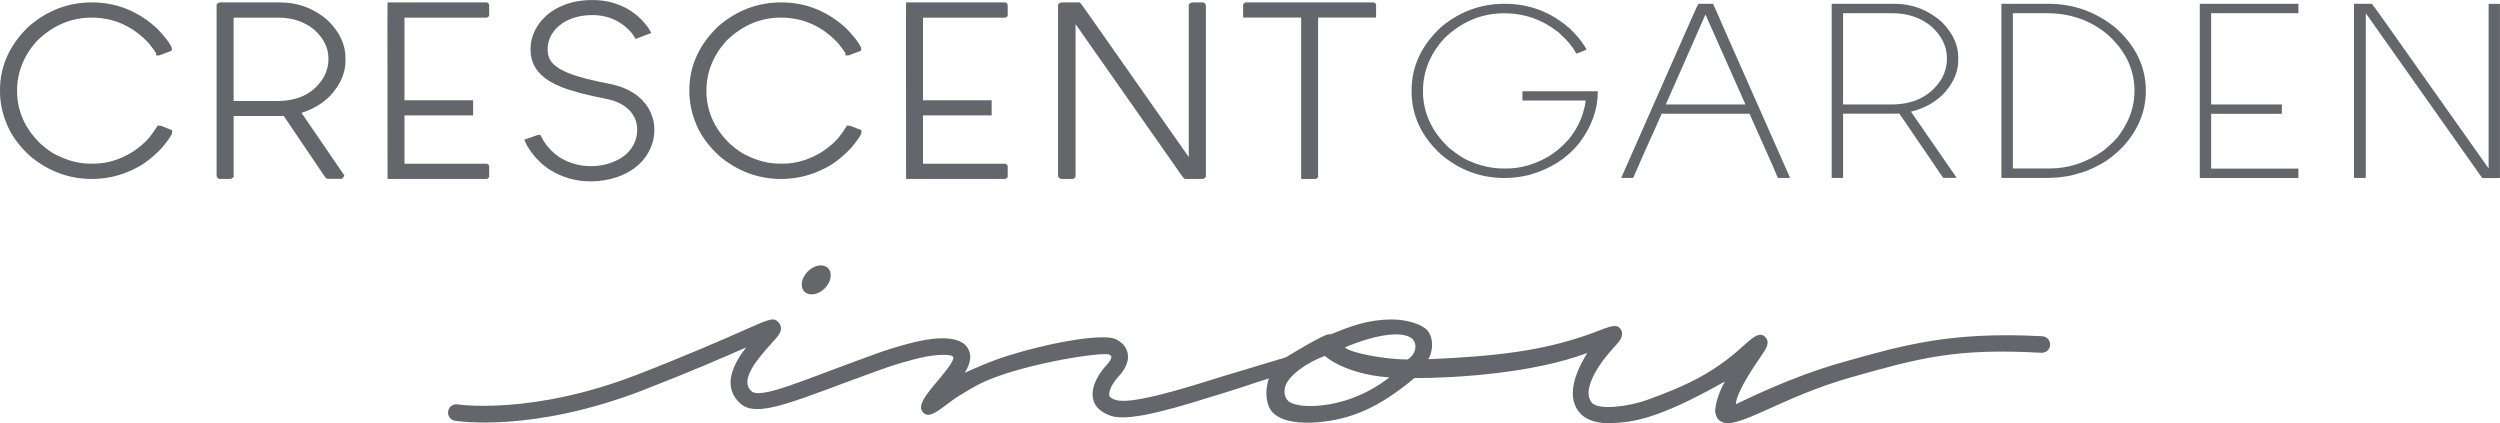
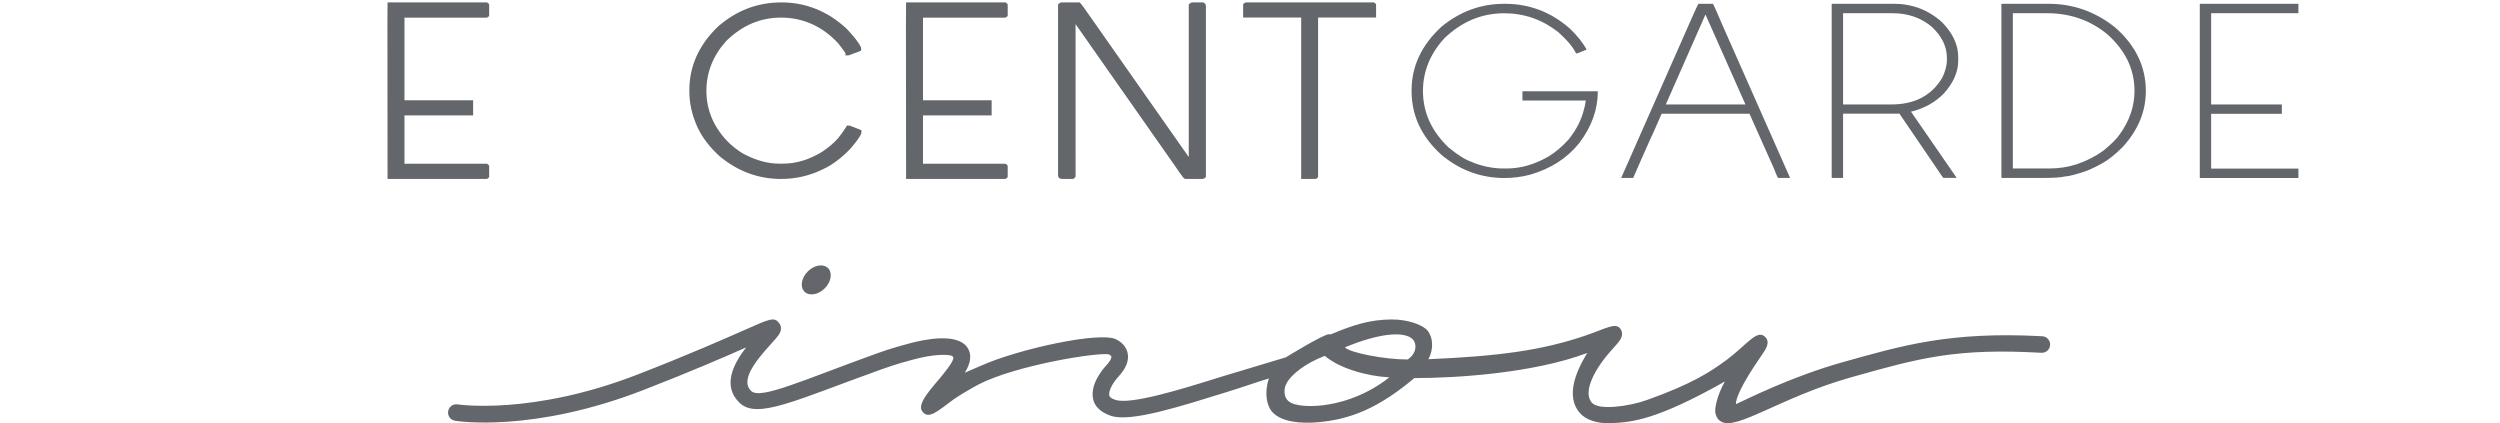
<svg xmlns="http://www.w3.org/2000/svg" xmlns:ns1="http://sodipodi.sourceforge.net/DTD/sodipodi-0.dtd" xmlns:ns2="http://www.inkscape.org/namespaces/inkscape" id="Layer_2" viewBox="0 0 546.64 92.56" version="1.1" ns1:docname="CrescentGarden_Inou_Purple.svg" ns2:version="1.3.2 (091e20e, 2023-11-25, custom)">
  <ns1:namedview id="namedview11" pagecolor="#505050" bordercolor="#eeeeee" borderopacity="1" ns2:showpageshadow="0" ns2:pageopacity="0" ns2:pagecheckerboard="0" ns2:deskcolor="#d1d1d1" ns2:zoom="1.2211122" ns2:cx="402.09245" ns2:cy="27.434006" ns2:window-width="1920" ns2:window-height="1009" ns2:window-x="-8" ns2:window-y="-8" ns2:window-maximized="1" ns2:current-layer="Layer_2" />
  <defs id="defs1">
    <style id="style1">.cls-1{fill:#553372;stroke-width:0px;}</style>
  </defs>
  <g id="version_10" style="fill:#63666a;fill-opacity:1">
    <ellipse class="cls-1" cx="178.48" cy="61.2" rx="3.64" ry="2.62" transform="translate(9 144.13) rotate(-45)" id="ellipse1" style="fill:#63666a;fill-opacity:1" />
-     <path class="cls-1" d="M34.47,27.45l-.19.31c-.52.85-1.13,1.7-1.8,2.51-.9,1.01-2.06,1.99-3.43,2.91-2.82,1.73-5.68,2.6-8.52,2.6h-.89c-2.33,0-4.75-.62-7.23-1.86-.91-.4-2.11-1.23-3.53-2.47-3.42-3.3-5.15-7.2-5.15-11.6,0-3.99,1.44-7.63,4.24-10.79,3.46-3.45,7.52-5.21,12.07-5.21,4.86,0,9.1,1.92,12.56,5.68,1.1,1.42,1.43,1.91,1.52,2.07l.02.51h.66l2.35-.86.42-.21v-.45l-.06-.28c-.44-.96-1.45-2.27-3.11-4.03C30.27,2.47,25.5.53,20.19.53h-.15c-5.13,0-9.76,1.77-13.78,5.28C2.1,9.79,0,14.47,0,19.71v.25c0,2.56.57,5.15,1.71,7.71,1.03,2.28,2.67,4.45,4.89,6.47,3.96,3.31,8.49,4.99,13.48,4.99,3.27,0,6.4-.74,9.29-2.2,1.92-.88,3.91-2.39,5.95-4.51,1.28-1.52,2.02-2.57,2.28-3.21l.05-.74-2.5-.98-.67-.04Z" id="path1" style="fill:#63666a;fill-opacity:1" />
-     <path class="cls-1" d="M61.19.53h-13.08l-.33.08-.42.35v37.43l.09.38.42.35h2.47l.33-.08.42-.35v-13.32h9.84l1.11-.02,6.98,10.32c2.14,3.22,2.18,3.24,2.38,3.35l.14.08h2.94l.4-.05.42-.68-9.38-13.7c2.52-.77,4.67-2.06,6.4-3.85,2.14-2.39,3.22-4.91,3.22-7.49v-.74c0-2.76-1.21-5.42-3.64-7.92-3.03-2.75-6.63-4.14-10.71-4.14ZM51.08,3.86h9.83c3.09,0,5.74.92,7.87,2.7,2.04,1.89,3.03,3.92,3.03,6.19v.41c0,1.13-.32,2.34-.92,3.56-2.15,3.61-5.5,5.36-10.23,5.36h-9.58V3.86Z" id="path2" style="fill:#63666a;fill-opacity:1" />
    <polygon class="cls-1" points="106.51 .53 84.74 .53 84.71 4.96 84.74 39.13 106.27 39.13 106.55 39.1 106.96 38.74 106.96 36.49 106.93 36.15 106.51 35.8 88.44 35.8 88.44 25.23 103.45 25.23 103.45 21.93 88.44 21.93 88.44 3.86 106.27 3.86 106.53 3.84 106.96 3.5 106.96 1.22 106.93 .88 106.51 .53" id="polygon2" style="fill:#63666a;fill-opacity:1" />
-     <path class="cls-1" d="M140.6,22.07c-.13-.16-.41-.46-1.45-1.3-.91-.63-1.77-1.12-2.56-1.44-.72-.32-1.61-.61-2.65-.86-2.22-.43-4.1-.84-5.58-1.21-2.34-.61-4.11-1.22-5.27-1.82-.5-.23-1.08-.6-1.7-1.09-1.11-.88-1.65-2.05-1.65-3.59,0-1.62.58-3.07,1.76-4.42.39-.43.92-.88,1.55-1.31,1.8-1.15,3.96-1.73,6.49-1.73,2.36,0,4.48.62,6.31,1.86.47.3.96.7,1.46,1.19.62.6,1.09,1.16,1.38,1.68l.28.49,3.44-1.31-.37-.66c-.27-.49-.71-1.07-1.3-1.73-.15-.2-.47-.57-1.62-1.57-.76-.59-1.42-1.04-1.95-1.33-2.31-1.27-4.82-1.91-7.47-1.91h-.37c-1.27,0-2.61.15-4.01.45-.87.21-1.74.51-2.59.88-.59.27-1.14.55-1.58.83-.36.18-.88.56-1.69,1.23-.44.42-.81.8-1.13,1.16-1.54,1.91-2.32,3.97-2.32,6.12v.18c0,2.92,1.41,5.25,4.21,6.93.81.48,1.64.89,2.47,1.21,2.23.91,5.66,1.81,10.16,2.68.7.16,1.29.33,1.75.51.5.19.98.42,1.5.73.12.05.45.24,1.2.86,1.37,1.31,2.03,2.8,2.03,4.62,0,.85-.16,1.71-.48,2.54-.37.97-1.02,1.91-1.89,2.74-.73.61-1.17.89-1.43,1.03-1.93,1.08-4.06,1.62-6.34,1.62s-4.48-.57-6.46-1.71c-.22-.11-.66-.39-1.45-1.03-.68-.6-1.18-1.11-1.51-1.52-.58-.73-1.06-1.47-1.42-2.2l-.18-.37h-.41c-.15,0-.21,0-2.45.8l-.69.25.65,1.35c.44.73.83,1.29,1.16,1.7.41.58,1.06,1.28,2.02,2.19.69.56,1.26.99,1.68,1.27,2.71,1.72,5.76,2.6,9.07,2.6,2,0,3.96-.33,5.85-.98,2.81-1.01,4.95-2.6,6.36-4.73,1.1-1.78,1.66-3.59,1.66-5.39v-.33c0-1.52-.42-3.04-1.26-4.54-.35-.58-.76-1.13-1.21-1.6Z" id="path3" style="fill:#63666a;fill-opacity:1" />
    <path class="cls-1" d="M185.2,27.45l-.19.31c-.52.85-1.13,1.7-1.8,2.51-.9,1.01-2.06,1.99-3.43,2.91-2.82,1.73-5.68,2.6-8.52,2.6h-.89c-2.33,0-4.75-.62-7.23-1.86-.91-.4-2.11-1.23-3.53-2.47-3.42-3.3-5.15-7.2-5.15-11.6,0-3.99,1.44-7.63,4.24-10.79,3.46-3.46,7.52-5.21,12.07-5.21,4.86,0,9.1,1.92,12.56,5.68,1.1,1.42,1.42,1.91,1.52,2.07l.02.51h.66l2.35-.86.42-.21v-.45l-.06-.28c-.44-.96-1.45-2.27-3.12-4.03-4.12-3.82-8.9-5.75-14.2-5.75h-.15c-5.13,0-9.76,1.77-13.78,5.28-4.15,3.98-6.26,8.66-6.26,13.9v.25c0,2.56.57,5.15,1.71,7.71,1.03,2.28,2.67,4.45,4.88,6.47,3.96,3.31,8.49,4.99,13.48,4.99,3.27,0,6.4-.74,9.29-2.2,1.92-.88,3.91-2.39,5.95-4.51,1.28-1.52,2.02-2.57,2.28-3.21l.05-.74-2.5-.98-.67-.04Z" id="path4" style="fill:#63666a;fill-opacity:1" />
    <polygon class="cls-1" points="219.89 .53 198.12 .53 198.09 4.96 198.12 39.13 219.65 39.13 219.93 39.1 220.34 38.74 220.34 36.49 220.31 36.15 219.89 35.8 201.82 35.8 201.82 25.23 216.83 25.23 216.83 21.93 201.82 21.93 201.82 3.86 219.65 3.86 219.91 3.84 220.34 3.5 220.34 1.22 220.31 .88 219.89 .53" id="polygon4" style="fill:#63666a;fill-opacity:1" />
    <path class="cls-1" d="M263.15.53h-2.47l-.33.08-.42.35v33.38l-20.94-29.84c-2.1-3.03-2.56-3.61-2.73-3.78l-.19-.19h-3.97l-.33.08-.42.35v37.41l.03.18c.04.14.22.58.88.58h2.2l.38-.08.34-.43V5.28l21.82,31.12c1.68,2.47,1.82,2.55,2,2.65l.15.08h3.78l.33-.08.42-.35V1.27l-.09-.38-.42-.35Z" id="path5" style="fill:#63666a;fill-opacity:1" />
    <polygon class="cls-1" points="300.86 .88 300.44 .53 272.51 .53 272.24 .56 271.82 .91 271.82 3.84 284.51 3.84 284.51 39.13 287.52 39.13 287.8 39.1 288.21 38.74 288.21 3.84 300.89 3.84 300.89 1.22 300.86 .88" id="polygon5" style="fill:#63666a;fill-opacity:1" />
    <path class="cls-1" d="M332.92,19.96l-.03.02v1.95l.1.05h13.76c-.17,1.04-.29,1.65-.38,1.83-.55,2.34-1.67,4.56-3.37,6.66-1.32,1.5-2.79,2.75-4.41,3.75-3.04,1.75-6.08,2.62-9.13,2.62h-.94c-1.07,0-2.29-.14-3.65-.44-1.45-.35-2.49-.69-3.12-1.02-1.26-.4-2.92-1.43-4.97-3.1-3.76-3.57-5.64-7.7-5.64-12.38,0-4.3,1.58-8.16,4.72-11.57,3.78-3.62,8.13-5.43,13.06-5.43,4.36,0,8.3,1.38,11.81,4.13,1.99,1.79,3.29,3.35,3.9,4.68.17,0,.93-.28,2.27-.86v-.08c-.88-1.54-2.1-3.05-3.65-4.53-4.11-3.61-8.85-5.41-14.2-5.41h-.13c-5.08,0-9.66,1.66-13.72,5-4.36,4.01-6.55,8.65-6.55,13.92v.15c0,5.37,2.17,10.01,6.51,13.94,4.05,3.39,8.66,5.08,13.82,5.08,1.85,0,3.69-.23,5.54-.71,4.53-1.3,8.12-3.6,10.76-6.89,2.73-3.57,4.09-7.35,4.09-11.34l-.03-.02h-16.43Z" id="path6" style="fill:#63666a;fill-opacity:1" />
    <path class="cls-1" d="M414.08.83h-13.47l-.1.08v37.92l.1.08h2.3l.09-.08v-13.97h10.8l1.51-.02,7.4,10.85c1.4,2.1,2.14,3.17,2.2,3.2h2.86l.03-.06-9.95-14.41c2.9-.71,5.29-2.04,7.18-3.98,2.1-2.32,3.15-4.72,3.15-7.21v-.75c0-2.65-1.17-5.19-3.52-7.6-3-2.71-6.53-4.06-10.58-4.06ZM425.7,13.06c0,1.27-.35,2.6-1.04,3.98-2.33,3.87-6.04,5.8-11.11,5.8h-10.55V2.89h10.8c3.36,0,6.21.98,8.56,2.94,2.22,2.05,3.34,4.32,3.34,6.82v.42Z" id="path7" style="fill:#63666a;fill-opacity:1" />
    <path class="cls-1" d="M462.5,6.01c-4.3-3.45-9.17-5.18-14.61-5.18h-10.17l-.1.08v37.92l.1.08h8.94c2.31,0,3.97-.11,4.97-.34.65,0,2.15-.39,4.5-1.17,1.11-.42,2.39-1.04,3.84-1.87,1.28-.76,2.68-1.9,4.19-3.41,3.36-3.68,5.04-7.76,5.04-12.23,0-5.32-2.23-9.95-6.71-13.89ZM463.51,29.35c-.61.94-1.81,2.13-3.59,3.59-3.67,2.6-7.6,3.9-11.77,3.9h-8.03V2.89h7.46c5.04,0,9.41,1.51,13.13,4.55,4.01,3.54,6.01,7.68,6.01,12.44,0,3.35-1.07,6.5-3.21,9.47Z" id="path8" style="fill:#63666a;fill-opacity:1" />
-     <path class="cls-1" d="M544.25.83l-.1.08v35.87h-.03l-22.76-32.18c-1.62-2.3-2.53-3.56-2.74-3.77h-3.81l-.1.08v37.9c.02.07.1.1.25.1h2.27l.06-.08V2.97h.06l23.64,33.46c1.09,1.6,1.7,2.43,1.83,2.5h3.71l.1-.08V.92l-.1-.08h-2.3Z" id="path9" style="fill:#63666a;fill-opacity:1" />
    <polygon class="cls-1" points="481.03 .83 481 .86 481 38.9 481.03 38.92 502.53 38.92 502.56 38.9 502.56 36.89 502.53 36.86 483.48 36.86 483.48 24.88 498.94 24.88 498.94 22.84 483.48 22.84 483.48 2.89 502.53 2.89 502.56 2.86 502.56 .86 502.53 .83 481.03 .83" id="polygon9" style="fill:#63666a;fill-opacity:1" />
    <path class="cls-1" d="M374.55.83h-3.18c-.1.12-.58,1.14-1.42,3.04l-15.46,35.02v.02h2.61l2.33-5.31c1.28-2.9,1.94-4.35,1.98-4.37l1.92-4.36h19.21l1.94,4.36,3.31,7.41c.54,1.39.88,2.15,1.01,2.27h2.61v-.02l-14.57-32.91c-1.43-3.33-2.19-5.05-2.3-5.15ZM364.24,22.84l8.67-19.67,8.74,19.67h-17.41Z" id="path10" style="fill:#63666a;fill-opacity:1" />
    <path class="cls-1" d="M347.07,77.18c-11.88,4.45-28.71,5.49-37.81,5.49-7.75,6.49-13.8,9.02-21.11,9.66-3.8.33-7.88-.07-9.88-2.16-1.3-1.36-1.88-4.25-.82-7.42-3.24.98-4.79,1.61-9.17,2.96-10.01,3.1-20.99,6.67-25.34,5.22-2.54-.85-3.52-2.23-3.85-3.39-.93-3.26,1.9-6.66,2.79-7.63,1.23-1.33,1.15-1.91,1.14-1.93-.02-.11-.19-.3-.54-.5-2.58-.48-20.32,2.38-28.47,6.56-1.28.66-4.42,2.51-5.5,3.29-3.38,2.45-5.54,4.62-6.91,2.53-1.1-1.67,2.15-5.01,4.38-7.73.59-.72,1.56-2.03,1.56-2.03.53-.76.78-1.28.89-1.62.1-.3-.08-.62-.38-.71-1.1-.31-3.98-.34-8.45.87-1.39.38-3.43.89-6.83,2.11-18.71,6.7-27.19,11.04-31.05,7.34-3.86-3.71-1.37-8.52,1.43-12.13-4.54,2.01-11.71,5.14-22.36,9.28-24.17,9.4-40.61,6.87-41.3,6.76-.99-.16-1.66-1.09-1.5-2.08.16-.99,1.08-1.67,2.08-1.5.16.02,16.23,2.45,39.41-6.56,11.46-4.46,18.86-7.74,23.28-9.69,5.77-2.56,6.52-2.89,7.59-1.54.36.45.81,1.42-.21,2.78-.31.42-.84,1-1.48,1.71-3.69,4.05-6.78,8.1-4.42,10.36,2.03,1.95,11.05-2.27,27.43-8.18,3.3-1.19,5.52-1.76,6.98-2.16,3.85-1.05,10.65-2.33,12.85.81,1.02,1.46.84,3.32-.54,5.55.46-.23,3.14-1.35,3.67-1.59,8.07-3.59,25.86-7.5,29.42-5.71,1.83.92,2.38,2.24,2.54,3.16.27,1.56-.42,3.24-2.05,5.01-1.38,1.49-2.23,3.28-1.97,4.17.11.38.57.64,1.32.89,3.25,1.09,13.91-2.14,23.11-5.04l14.16-4.26s8.4-5.17,9.46-5.05l.34.03c4.94-2.06,8.62-3.25,13.38-3.26,3.51-.01,6.75,1.19,7.77,2.4,1.25,1.49,1.41,4.04.22,6.29,15.19-.65,24.7-1.88,34.34-5.17,4.51-1.54,6.52-2.89,7.59-1.54.36.45.81,1.42-.21,2.78-.31.42-.84,1-1.48,1.71-3.69,4.05-6.66,9.33-4.48,11.76,1.49,1.66,7.96.84,12.09-.64,9.68-3.46,13.74-6.07,17.34-8.74,4.23-3.13,6.57-6.64,8.3-5.16,1.41,1.2.33,2.75-.62,4.13-4.8,6.91-5.68,9.71-5.63,10.7,2.1-.93,11.93-5.97,23.3-9.16,13.01-3.65,23.45-6.78,43.69-5.69,1,.05,1.76.91,1.71,1.91-.05,1-.89,1.75-1.91,1.71-18.62-1.05-26.49,1.08-41.74,5.4s-24.94,11.65-28.26,9.65c-.87-.47-1.12-1.21-1.28-1.85-.2-.85.29-3.79,2.08-6.93-15.03,8.49-20.34,8.88-24.67,9.11-3.2.17-5.76-.69-7.09-2.26-3.01-3.54-.99-8.78,1.67-13.1M281.21,84.01c-.47,1.02-.58,2.7.45,3.64,1.47,1.34,5.34,1.22,7.54.97,3.13-.35,8.99-1.69,14.59-6.11-4.88-.25-10.95-1.97-14.11-4.7-4.08,1.53-7.5,4.1-8.47,6.21ZM294.07,75.95c1.01,1.17,8.79,2.68,13.74,2.65,2.14-1.44,2.06-3.78.77-4.69-1.96-1.38-6.92-1.11-14.51,2.04Z" id="path11" style="fill:#63666a;fill-opacity:1" />
  </g>
</svg>